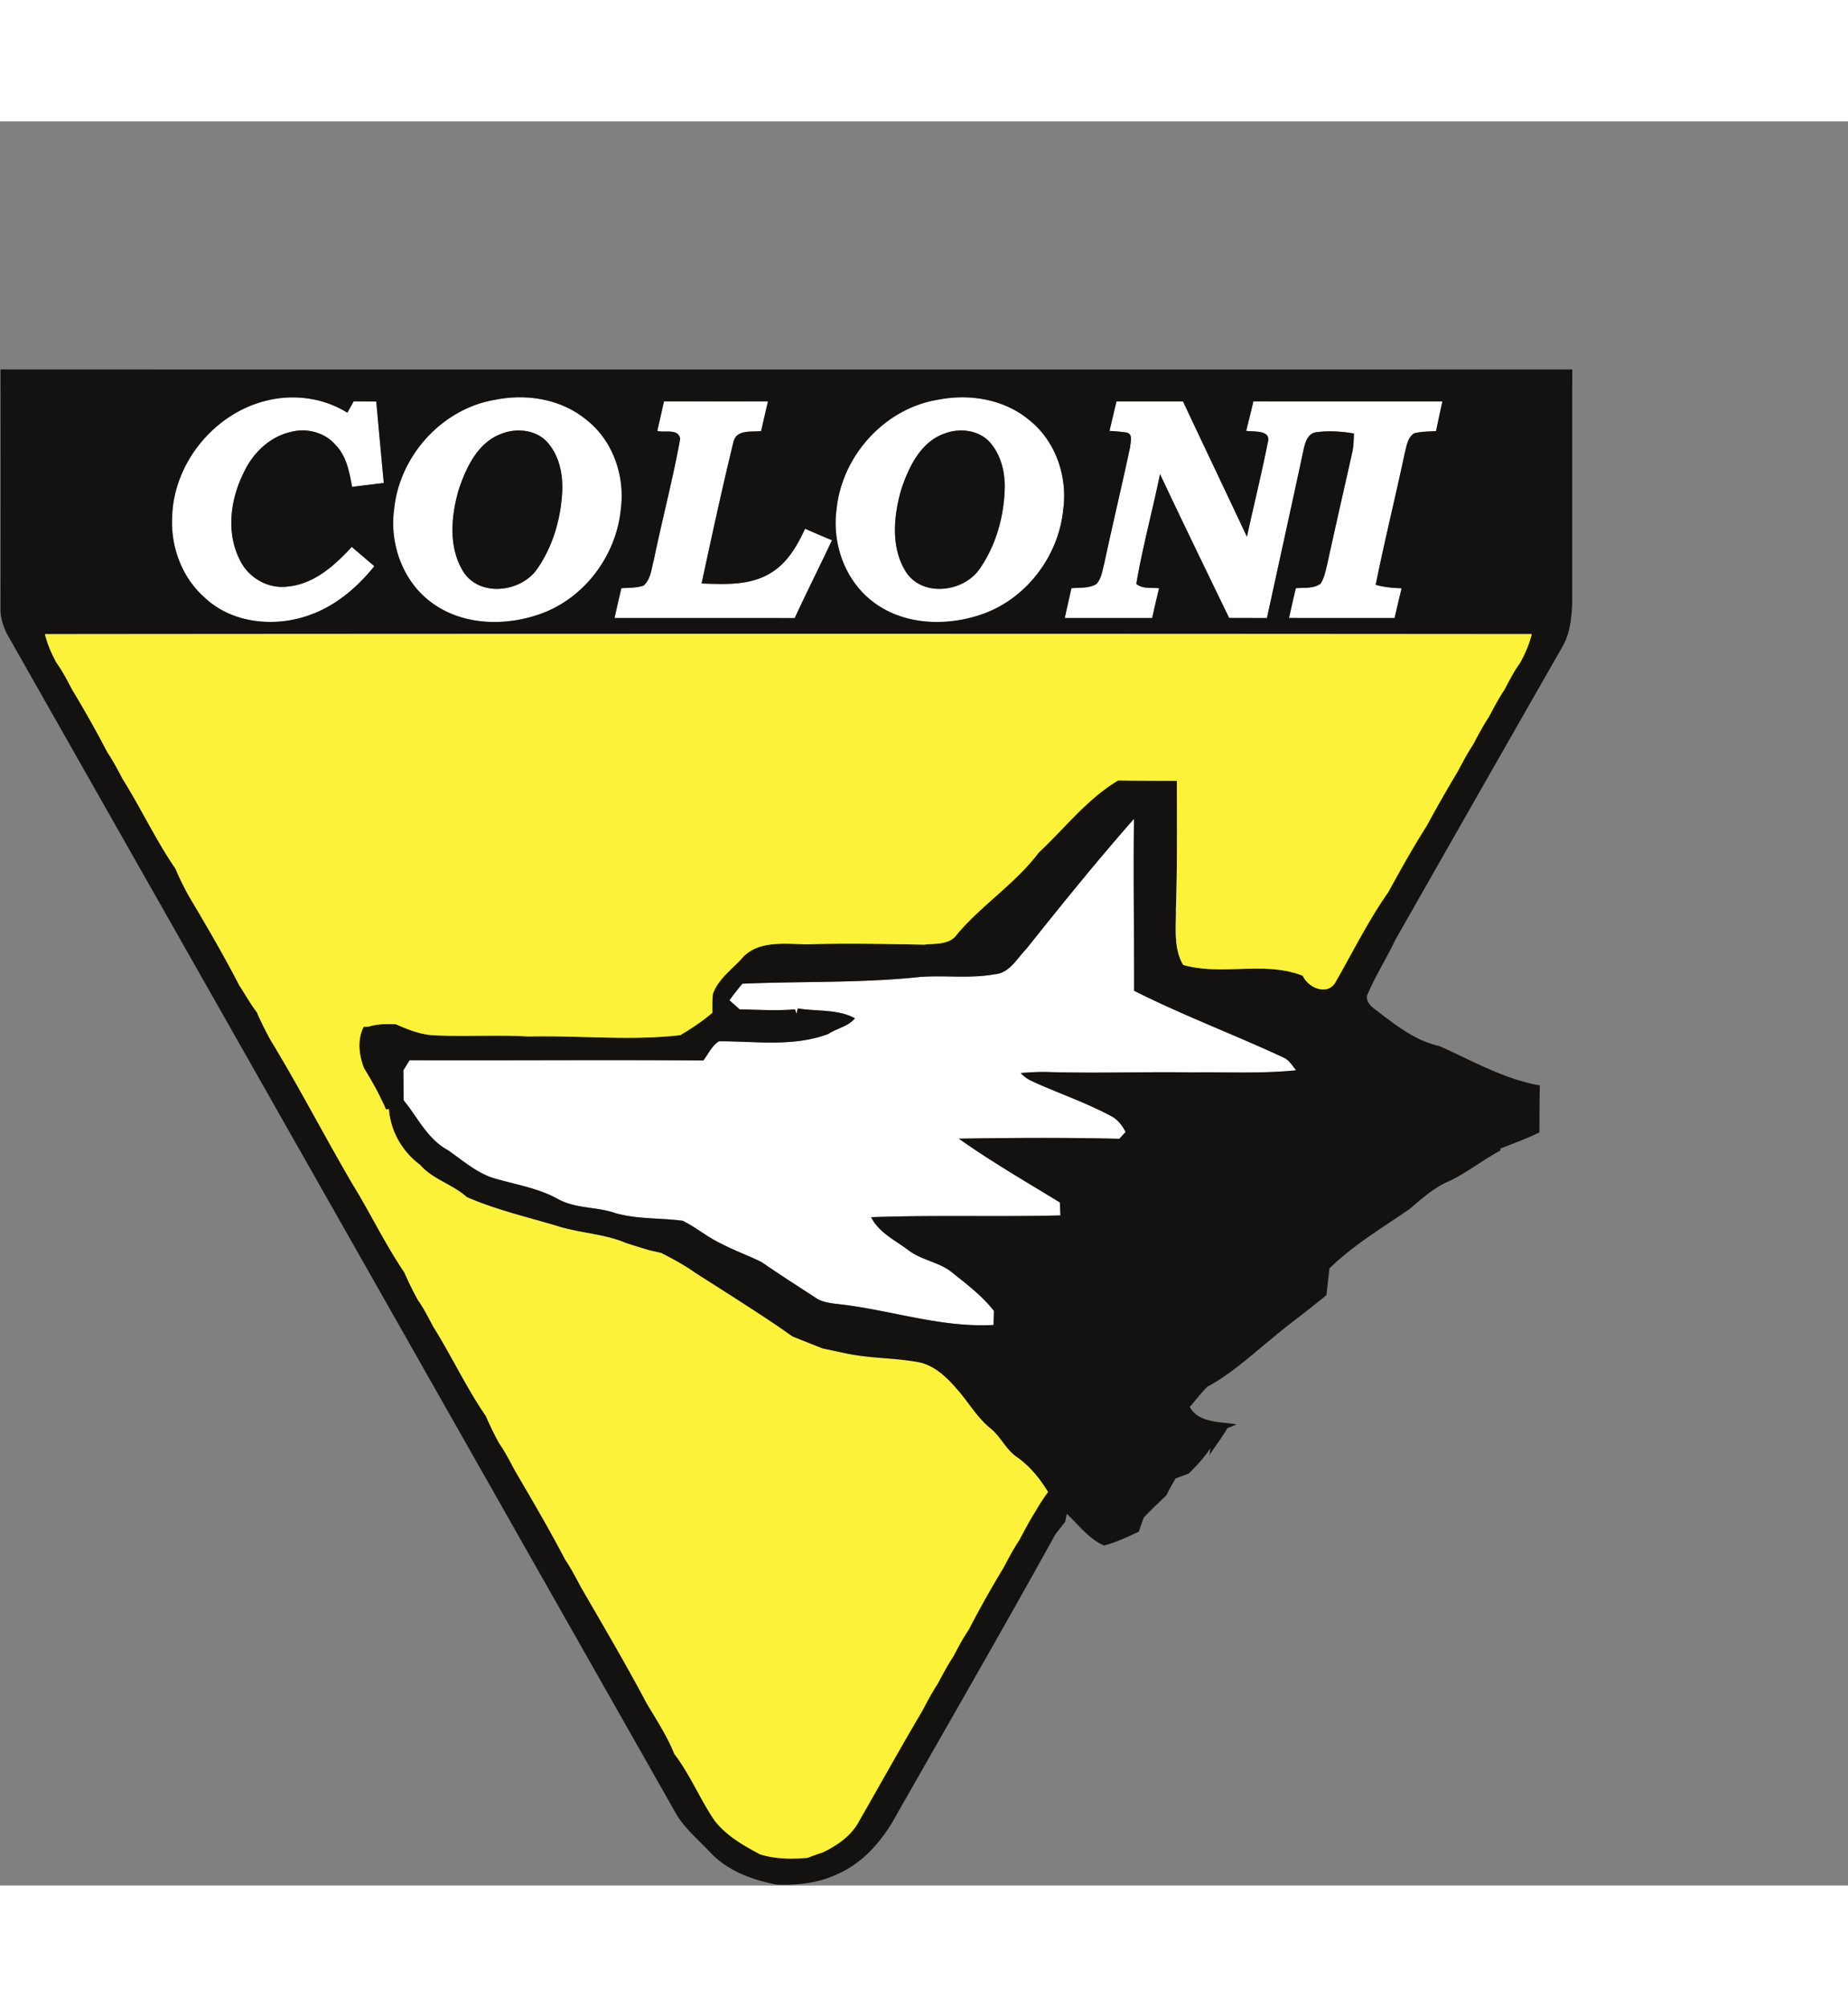
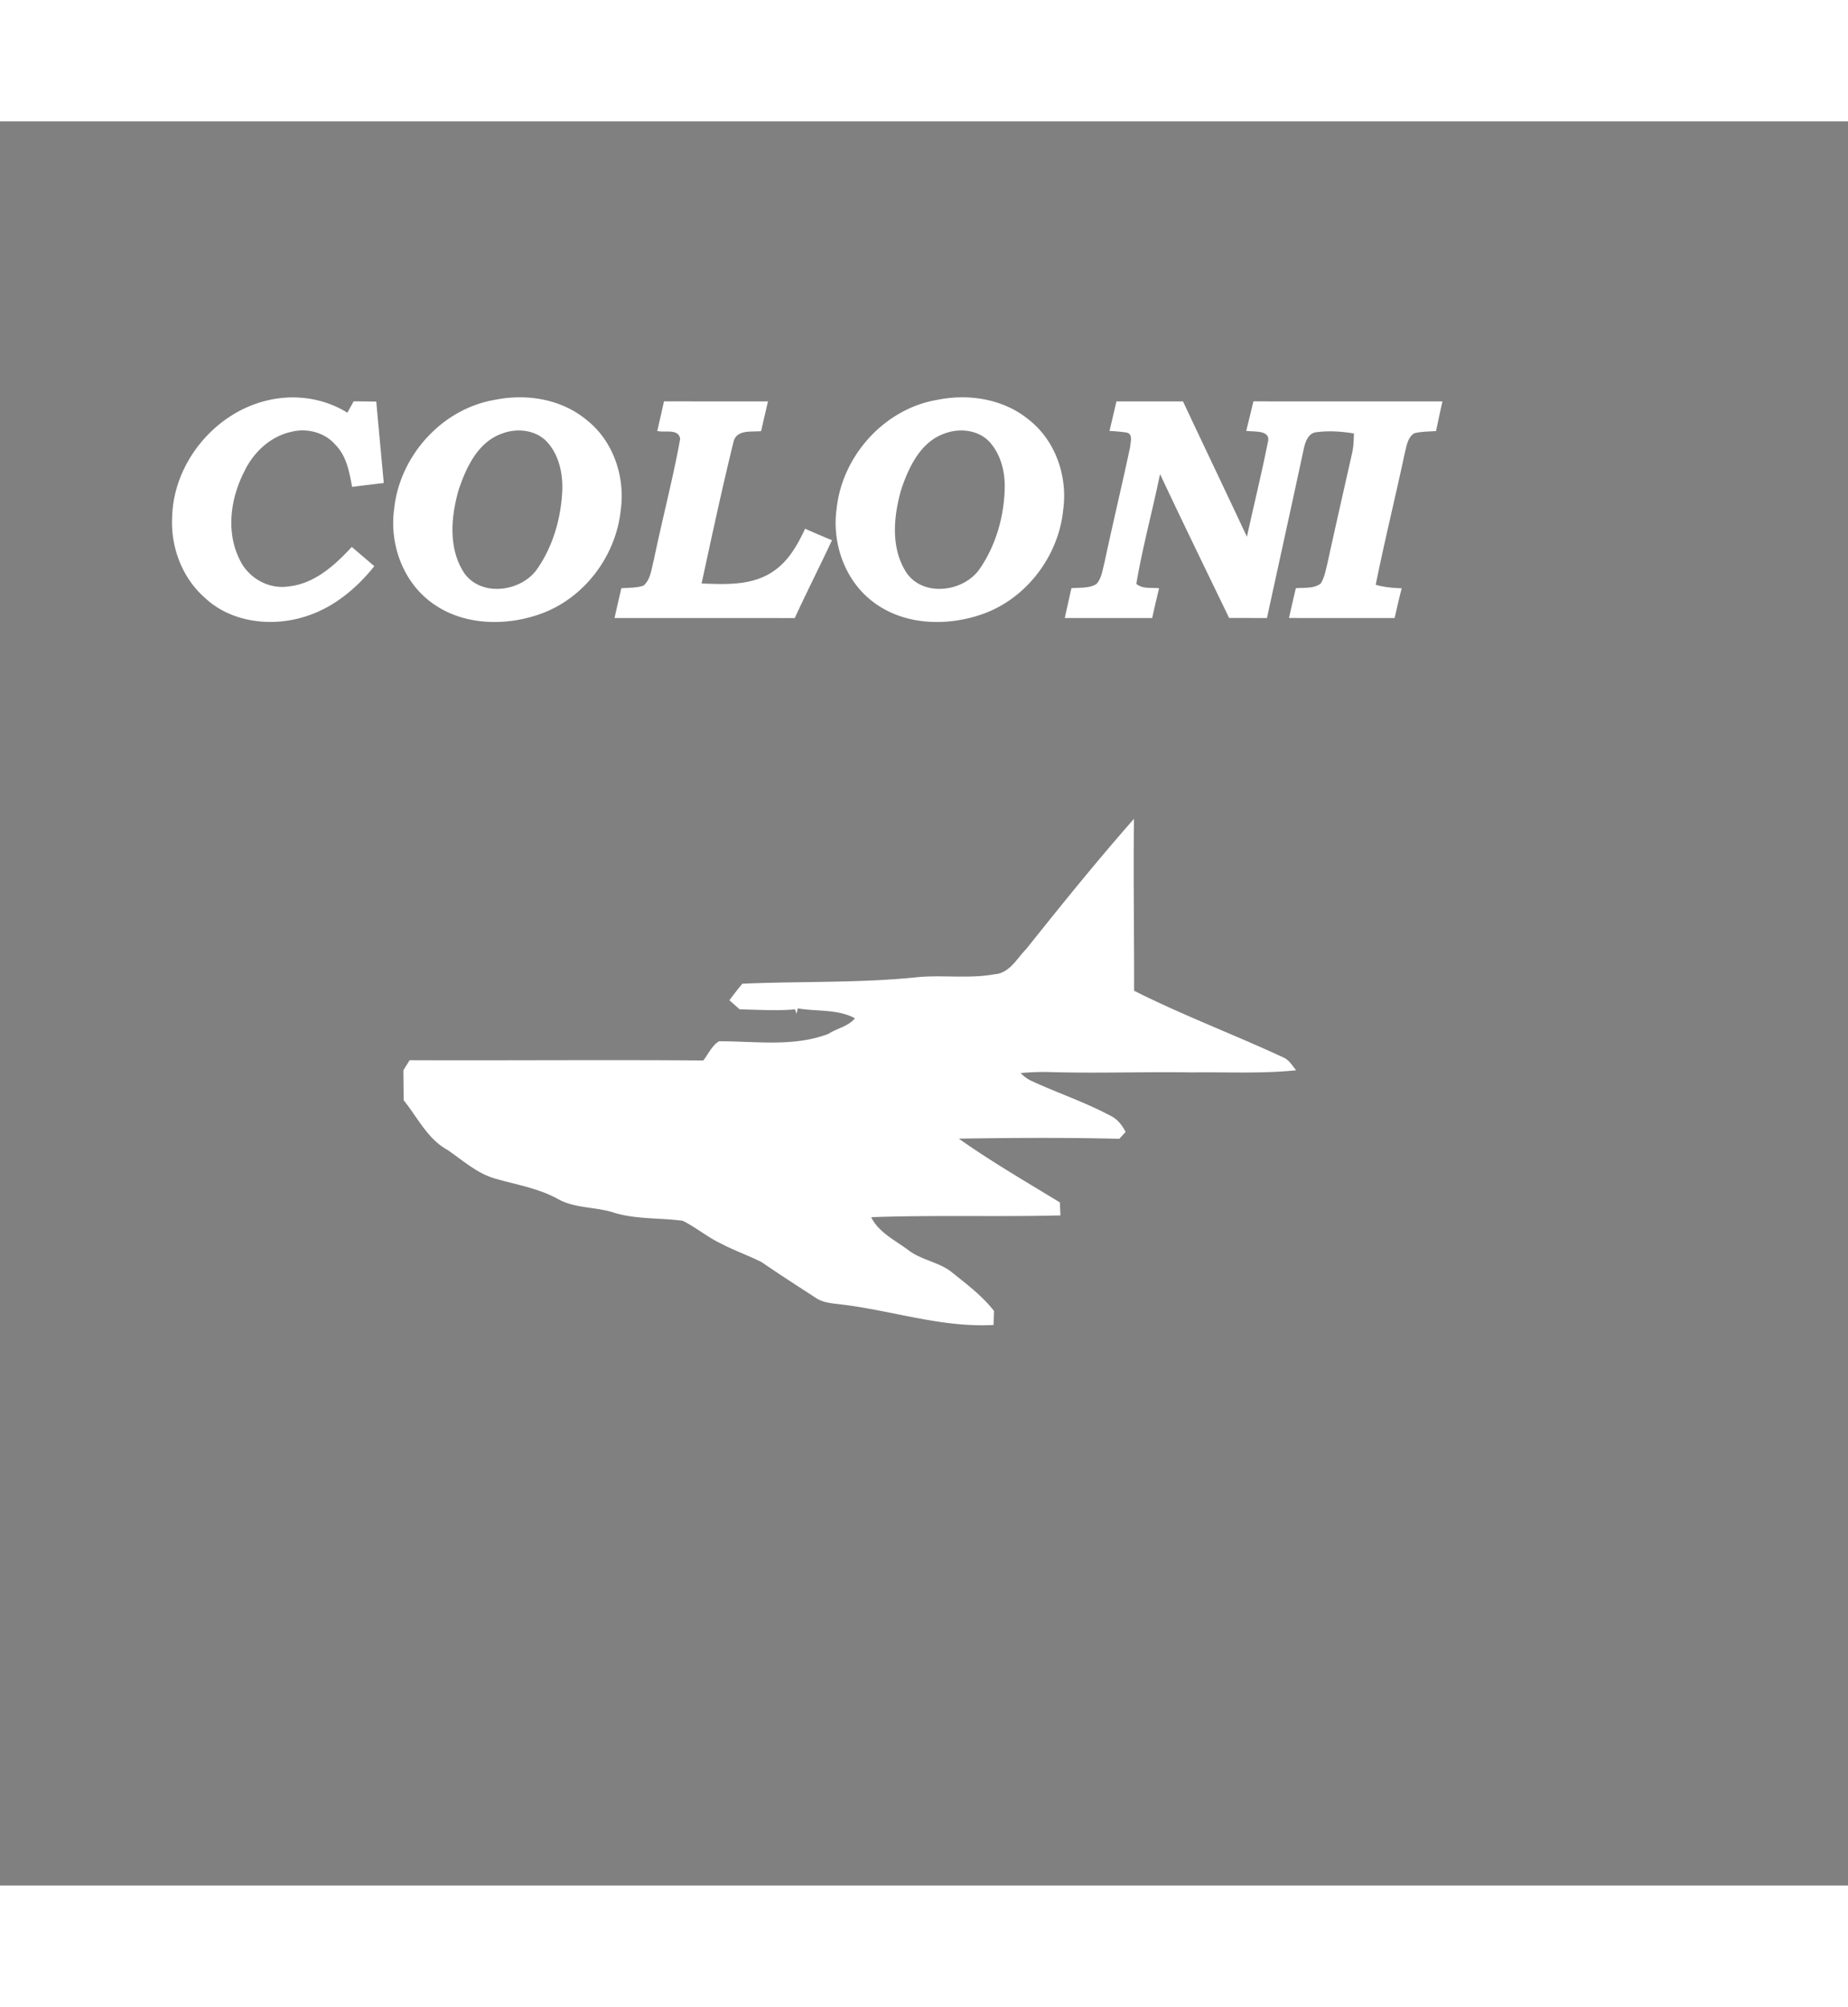
<svg xmlns="http://www.w3.org/2000/svg" clip-rule="evenodd" stroke-miterlimit="10" viewBox="10.77 -73.539 649.996 620.239" width="2303" height="2500">
  <rect x="10.77" y="-73.539" width="649.996" height="620.239" fill="#808080" stroke="none" />
  <g fill-rule="non-zero">
    <path d="M105.09 24.5c9.39-2.19 19.64-.77 27.85 4.39.74-1.34 1.49-2.67 2.22-4 2.65.01 5.31.04 7.96.09.85 9.54 1.75 19.07 2.64 28.62-3.72.45-7.43.88-11.14 1.37-.97-5.13-1.91-10.68-5.69-14.6-3.75-4.52-10.18-6.21-15.77-4.75-7.43 1.65-13.39 7.34-16.56 14.13-4.82 9.47-6.42 21.39-1.37 31.11 3.03 6.17 10.02 10.13 16.89 9.12 9.2-.89 16.4-7.43 22.38-13.91 2.64 2.25 5.28 4.52 7.93 6.77-6.16 7.68-14 14.29-23.46 17.43-12.15 4.16-26.97 2.57-36.47-6.62-7.84-7.03-11.74-17.76-11.18-28.19.54-19.1 15.14-36.76 33.77-40.96m79.86-.16c11.05-2.24 23.26-.26 32.1 7.06 9.39 7.34 13.66 19.93 12.06 31.59-1.62 16.26-12.92 31.29-28.45 36.71-12.45 4.39-27.46 3.96-38.3-4.21-10.02-7.46-14.68-20.67-12.94-32.87 1.96-18.65 16.88-35.21 35.53-38.28m2.57 11.82c-8.6 2.92-12.77 11.88-15.44 19.88-2.71 9.47-3.7 20.64 1.99 29.25 6.03 8.5 20.1 6.58 25.67-1.51 5.31-7.65 8.09-16.91 8.72-26.16.48-6.34-.72-13.24-5.01-18.17-3.85-4.45-10.61-5.29-15.93-3.29m153.07-11.82c11.05-2.22 23.25-.26 32.08 7.04 9.37 7.35 13.66 19.9 12.07 31.54-1.58 16.29-12.9 31.33-28.43 36.78-12.45 4.38-27.46 3.97-38.3-4.19-10.03-7.47-14.71-20.69-12.97-32.9 1.97-18.65 16.9-35.21 35.55-38.27m2.57 11.81c-8.6 2.91-12.77 11.88-15.44 19.86-2.69 9.48-3.74 20.66 1.98 29.27 6.05 8.55 20.19 6.57 25.72-1.58 5.54-8.07 8.38-17.89 8.72-27.62.26-5.87-1.15-12.09-5.05-16.63-3.86-4.45-10.61-5.29-15.93-3.3M244.31 24.9c12.2 0 24.39.01 36.58 0-.8 3.48-1.62 6.96-2.41 10.46-3.4.37-8.63-.66-9.71 3.75-4.05 16.52-7.63 33.19-11.23 49.82 8.42.31 17.68.8 25.01-4.14 5.44-3.54 8.73-9.37 11.4-15.11 3.14 1.39 6.29 2.74 9.46 4.04-4.3 9.16-8.86 18.18-13.11 27.37-21.13-.04-42.25-.01-63.38-.01.77-3.51 1.59-7.01 2.4-10.49 2.59-.18 5.27-.07 7.78-.9 2.63-2.27 2.79-6.02 3.67-9.15 2.92-14.17 6.65-28.19 9.23-42.41-.52-3.8-5.39-2.13-8.05-2.83.8-3.46 1.59-6.92 2.36-10.4m159.15.01c7.79-.01 15.6-.01 23.41 0 7.45 15.89 15.04 31.7 22.48 47.59 2.39-11.01 5.12-21.98 7.32-33.05 1.38-4.65-4.79-3.74-7.57-4.19.87-3.44 1.7-6.89 2.53-10.36 22.17.01 44.33 0 66.49.01-.78 3.47-1.53 6.95-2.24 10.43-2.57.18-5.18.14-7.69.78-2.33 1.48-2.66 4.45-3.31 6.9-3.29 15.48-7.1 30.85-10.23 46.37 2.96.86 6.03 1.11 9.12 1.22-.86 3.48-1.68 6.97-2.47 10.47-12.38-.02-24.77 0-37.15-.02.78-3.49 1.57-6.99 2.41-10.47 2.92-.28 6.25.26 8.76-1.65 1.28-2.09 1.73-4.56 2.31-6.92 2.84-13.05 5.83-26.06 8.75-39.09.5-2.21.54-4.49.61-6.74-4.34-.72-8.79-1.04-13.16-.45-2.96.27-3.96 3.49-4.5 5.92-4.25 19.83-8.63 39.61-12.93 59.42-4.44-.02-8.87-.02-13.3-.02-8.15-16.84-16.34-33.66-24.31-50.59-2.65 12.89-6.14 25.62-8.34 38.58 2.22 1.92 5.34 1.23 8.02 1.56-.87 3.46-1.67 6.96-2.44 10.47-10.25-.02-20.5-.02-30.74 0 .75-3.51 1.55-6.99 2.33-10.49 2.92-.27 6.16.12 8.79-1.46 1.86-2.05 2.13-4.93 2.82-7.48 2.9-13.61 6.15-27.14 9.05-40.74.12-1.83 1.14-4.76-1.53-5.09-1.91-.26-3.81-.44-5.74-.52.84-3.46 1.63-6.92 2.45-10.39m-31.7 192.49c12.34-15.47 24.79-30.88 37.87-45.73-.27 20.15.08 40.3.04 60.45 17.21 8.68 35.34 15.45 52.82 23.6 1.83.94 2.88 2.81 4.17 4.36-12.19 1.27-24.45.57-36.66.75-16.82-.26-33.63.37-50.45-.13-3.26-.09-6.51.09-9.76.34a11.7 11.7 0 0 0 3.87 2.82c9.07 4.19 18.63 7.38 27.46 12.08 2.57 1.16 4.3 3.37 5.56 5.83-.55.6-1.65 1.8-2.21 2.4-18.81-.46-37.64-.35-56.45-.05 11.43 8.08 23.58 15.12 35.53 22.41l.21 4.58c-22.19.55-44.41-.18-66.58.62 2.74 5.5 8.56 8.14 13.23 11.7 4.69 3.52 10.96 4.1 15.47 7.92 5.13 4.11 10.43 8.11 14.51 13.35-.06 1.63-.11 3.28-.15 4.92-18.27 1.02-35.78-5.12-53.75-7.23-3.06-.39-6.31-.54-8.91-2.38-6.32-4.1-12.66-8.17-18.86-12.44-4.65-2.36-9.62-4.07-14.23-6.51-4.81-2.23-8.88-5.74-13.6-8.07-7.85-1.04-15.95-.49-23.65-2.68-6.71-2.36-14.28-1.47-20.57-5.16-6.63-3.56-14.1-4.83-21.27-6.85-6.63-1.75-11.75-6.48-17.28-10.25-7.02-3.85-10.49-11.43-15.36-17.41-.05-3.52-.08-7.04-.11-10.56.74-1.19 1.46-2.37 2.2-3.54 34.43.14 68.86-.19 103.29.1 1.77-2.26 3.01-5.22 5.51-6.75 12.83-.07 26.2 2.09 38.51-2.61 2.99-1.99 6.99-2.59 9.31-5.48-6.02-3.29-13.46-2.34-20.1-3.48-.11.47-.32 1.44-.43 1.92-.13-.4-.41-1.19-.54-1.58-6.49.58-12.99.11-19.46.01-1.21-1.08-2.41-2.14-3.62-3.21 1.47-1.98 2.98-3.92 4.55-5.81 20.81-.92 41.72-.17 62.44-2.38 8.75-.67 17.63.64 26.3-.95 5.27-.37 7.83-5.56 11.15-8.92" fill="#FEFFFE" />
-     <path d="M10.95 13.68c184.28.03 368.55.03 552.83 0-.04 27.33-.01 54.65-.01 81.98-.21 5.27-.75 10.81-3.43 15.46-19.66 34.39-39.27 68.79-58.85 103.22-2.96 6.23-6.66 12.1-9.43 18.39-1.41 2.34.34 4.45 2.18 5.79 6.96 5.28 13.95 11.1 22.72 13.02 11.6 5.12 22.75 11.66 35.44 13.86-.19 5.52-.13 11.02-.17 16.53-4.48 2.16-9.13 3.89-13.74 5.68l.05.68c-6.29 3.32-11.84 7.88-18.29 10.87-5.19 2.24-9.42 6.08-13.68 9.69-9.6 6.64-19.81 12.67-28.19 20.89-.34 3.13-.74 6.22-1.05 9.35-6.24 5.3-12.97 9.97-19.17 15.29-7.36 5.93-14.39 12.51-22.73 16.96-2.23 2.23-4.15 4.75-6.2 7.14 3.4 5.8 10.75 5.05 16.48 6.11-1.08.44-2.17.89-3.24 1.34-1.89 3.29-4.26 6.27-6.29 9.46l.34-2.42c-2.22 3.25-4.86 6.19-7.68 8.92-1.53.57-3.06 1.13-4.59 1.69-1.13 1.95-2.24 3.92-3.25 5.95-2.68 2.58-5.42 5.12-7.96 7.85-.59 1.64-1.17 3.28-1.72 4.93-3.98 1.82-8 3.77-12.24 4.86-5.31-2.31-8.92-7.25-13.07-11.14-.15.72-.45 2.14-.6 2.85-1.19 1.46-2.33 2.97-3.49 4.45-18.53 33.55-37.75 66.71-56.66 100.03-4.68 8.18-11.26 15.55-20.02 19.38-6.67 3.13-14.15 3.96-21.44 3.64-8.46-1.68-17.02-4.78-23.08-11.18-4.19-4.51-9.12-8.47-12.22-13.85-78.21-137.86-156.43-275.73-234.66-413.6-1.89-3.25-3.07-6.96-2.89-10.77.03-27.77.04-55.53 0-83.3m94.14 10.82c-18.63 4.2-33.23 21.86-33.77 40.96-.56 10.43 3.34 21.16 11.18 28.19 9.5 9.19 24.32 10.78 36.47 6.62 9.46-3.14 17.3-9.75 23.46-17.43-2.65-2.25-5.29-4.52-7.93-6.77-5.98 6.48-13.18 13.02-22.38 13.91-6.87 1.01-13.86-2.95-16.89-9.12-5.05-9.72-3.45-21.64 1.37-31.11 3.17-6.79 9.13-12.48 16.56-14.13 5.59-1.46 12.02.23 15.77 4.75 3.78 3.92 4.72 9.47 5.69 14.6 3.71-.49 7.42-.92 11.14-1.37-.89-9.55-1.79-19.08-2.64-28.62-2.65-.05-5.31-.08-7.96-.09-.73 1.33-1.48 2.66-2.22 4-8.21-5.16-18.46-6.58-27.85-4.39m79.86-.16c-18.65 3.07-33.57 19.63-35.53 38.28-1.74 12.2 2.92 25.41 12.94 32.87 10.84 8.17 25.85 8.6 38.3 4.21 15.53-5.42 26.83-20.45 28.45-36.71 1.6-11.66-2.67-24.25-12.06-31.59-8.84-7.32-21.05-9.3-32.1-7.06m155.64 0c-18.65 3.06-33.58 19.62-35.55 38.27-1.74 12.21 2.94 25.43 12.97 32.9 10.84 8.16 25.85 8.57 38.3 4.19 15.53-5.45 26.85-20.49 28.43-36.78 1.59-11.64-2.7-24.19-12.07-31.54-8.83-7.3-21.03-9.26-32.08-7.04m-96.28.56c-.77 3.48-1.56 6.94-2.36 10.4 2.66.7 7.53-.97 8.05 2.83-2.58 14.22-6.31 28.24-9.23 42.41-.88 3.13-1.04 6.88-3.67 9.15-2.51.83-5.19.72-7.78.9-.81 3.48-1.63 6.98-2.4 10.49 21.13 0 42.25-.03 63.38.01 4.25-9.19 8.81-18.21 13.11-27.37-3.17-1.3-6.32-2.65-9.46-4.04-2.67 5.74-5.96 11.57-11.4 15.11-7.33 4.94-16.59 4.45-25.01 4.14 3.6-16.63 7.18-33.3 11.23-49.82 1.08-4.41 6.31-3.38 9.71-3.75.79-3.5 1.61-6.98 2.41-10.46-12.19.01-24.38 0-36.58 0m159.15.01c-.82 3.47-1.61 6.93-2.45 10.39 1.93.08 3.83.26 5.74.52 2.67.33 1.65 3.26 1.53 5.09-2.9 13.6-6.15 27.13-9.05 40.74-.69 2.55-.96 5.43-2.82 7.48-2.63 1.58-5.87 1.19-8.79 1.46-.78 3.5-1.58 6.98-2.33 10.49 10.24-.02 20.49-.02 30.74 0 .77-3.51 1.57-7.01 2.44-10.47-2.68-.33-5.8.36-8.02-1.56 2.2-12.96 5.69-25.69 8.34-38.58 7.97 16.93 16.16 33.75 24.31 50.59 4.43 0 8.86 0 13.3.02 4.3-19.81 8.68-39.59 12.93-59.42.54-2.43 1.54-5.65 4.5-5.92 4.37-.59 8.82-.27 13.16.45-.07 2.25-.11 4.53-.61 6.74-2.92 13.03-5.91 26.04-8.75 39.09-.58 2.36-1.03 4.83-2.31 6.92-2.51 1.91-5.84 1.37-8.76 1.65-.84 3.48-1.63 6.98-2.41 10.47 12.38.02 24.77 0 37.15.02.79-3.5 1.61-6.99 2.47-10.47-3.09-.11-6.16-.36-9.12-1.22 3.13-15.52 6.94-30.89 10.23-46.37.65-2.45.98-5.42 3.31-6.9 2.51-.64 5.12-.6 7.69-.78.71-3.48 1.46-6.96 2.24-10.43-22.16-.01-44.32 0-66.49-.01-.83 3.47-1.66 6.92-2.53 10.36 2.78.45 8.95-.46 7.57 4.19-2.2 11.07-4.93 22.04-7.32 33.05-7.44-15.89-15.03-31.7-22.48-47.59-7.81-.01-15.62-.01-23.41 0M26.57 106.74c.88 3.55 2.33 6.94 4.12 10.13 2.16 2.99 3.81 6.28 5.54 9.52 4.32 7.16 8.45 14.44 12.29 21.87 2.06 3.03 3.74 6.29 5.46 9.52 6.44 10.28 11.6 21.38 18.48 31.38 1.39 3.29 2.98 6.49 4.7 9.62 6.14 10.32 12.23 20.72 17.75 31.41 2.07 3.16 3.89 6.47 6.19 9.48 1.42 3.27 3.01 6.48 4.73 9.62 10.09 16.55 18.97 33.77 28.73 50.47 6.38 10.32 11.61 21.34 18.41 31.37 1.44 3.28 3.01 6.5 4.73 9.63 2.12 3 3.77 6.29 5.5 9.53 6.43 10.27 11.59 21.35 18.45 31.34 1.42 3.28 2.99 6.5 4.72 9.64 2.1 3 3.77 6.28 5.49 9.51 6.07 10.38 12.18 20.77 17.75 31.43 2.06 3.03 3.74 6.31 5.47 9.54 7.85 13.57 15.84 27.1 23.18 40.96 3.43 5.78 7.18 11.45 9.68 17.71 5.53 7.23 8.98 15.77 14.06 23.29 4.07 5.4 10.21 8.88 16.1 12.03 5.42 1.67 11.09 1.72 16.69 1.23 1.82-.71 3.67-1.34 5.52-1.97 4.88-2.43 9.63-5.57 12.35-10.45 7.48-13.03 14.77-26.19 22.42-39.11 1.73-3.24 3.41-6.5 5.44-9.56 1.75-3.24 3.43-6.51 5.48-9.57 1.73-3.24 3.41-6.51 5.49-9.54 3.82-7.43 7.94-14.69 12.26-21.85 1.73-3.23 3.41-6.51 5.46-9.55 1.73-3.22 3.41-6.47 5.36-9.57 1.48-2.55 3.03-5.08 4.82-7.43-2.84-4.72-6.4-9.09-10.93-12.28-3.8-2.56-5.62-6.99-9.08-9.89-4.45-3.51-7.39-8.43-10.95-12.75l-.52-.11c-1.32-1.62-2.65-3.23-3.99-4.83-.57-.19-1.72-.56-2.29-.75l.53-.98c-2.76-1.21-5.53-2.34-8.34-3.39l.14-.64-25.98-2.6-6.37-1.31c-3.66-.6-8.91-3.39-12.12-5.18-1.59-1-3.22-1.97-4.84-2.91l-30.09-19.13c-3.62-2.63-7.23-5.29-11.23-7.31-1.41-.32-2.8-.63-4.2-.95-2.75-.81-5.48-1.67-8.23-2.56-7.71-3.26-16.2-3.43-24.12-5.95-10.69-3.21-21.61-5.71-31.86-10.2-5-4.52-11.91-6.17-16.41-11.33-6.27-4.66-10.38-11.82-10.96-19.63l-.99.16c-1.03-2.65-2.07-4.46-3.04-6.31a150.9 150.9 0 0 0-4.71-8.19c-1.79-4.67-2.47-9.96-.12-14.58.42-.01 1.27-.02 1.69-.02 3.1-1.02 6.37-.95 9.6-.85 4.38 1.88 8.92 3.75 13.74 3.89 10.94.52 21.89-.23 32.82.4 17.84-.41 35.71 1.57 53.5-.46 3.95-2.34 7.78-4.88 11.28-7.87.01-2.2-.04-4.43.19-6.62 1.81-5.11 6.37-8.41 9.96-12.23 5.59-6.83 15.51-5.32 23.34-5.22 13.66-.44 27.33-.12 40.98.11 3.98-.46 9.08.16 11.61-3.66 8.78-10.4 20.51-17.8 28.73-28.72 9.2-8.58 16.99-18.84 27.94-25.35 6.88.13 13.76.12 20.64.15.02 15.03.18 30.07-.34 45.1.12 6.58-.94 13.64 2.55 19.61 13.72 3.93 28.62-1.51 42.08 3.82 1.84 4.19 8.48 7.07 11.38 2.47 6.12-10.65 11.57-21.75 18.65-31.82 4.33-7.88 8.68-15.73 13.53-23.31a483.14 483.14 0 0 1 10.91-19.14c1.73-3.23 3.43-6.49 5.46-9.55 1.73-3.24 3.41-6.5 5.45-9.56 1.73-3.23 3.42-6.5 5.47-9.55 1.73-3.24 3.39-6.54 5.54-9.52 1.81-3.19 3.24-6.58 4.14-10.14-174.33-.14-348.65-.15-522.96.01M371.76 217.4c-3.32 3.36-5.88 8.55-11.15 8.92-8.67 1.59-17.55.28-26.3.95-20.72 2.21-41.63 1.46-62.44 2.38a135.27 135.27 0 0 0-4.55 5.81c1.21 1.07 2.41 2.13 3.62 3.21 6.47.1 12.97.57 19.46-.01.13.39.41 1.18.54 1.58.11-.48.32-1.45.43-1.92 6.64 1.14 14.08.19 20.1 3.48-2.32 2.89-6.32 3.49-9.31 5.48-12.31 4.7-25.68 2.54-38.51 2.61-2.5 1.53-3.74 4.49-5.51 6.75-34.43-.29-68.86.04-103.29-.1-.74 1.17-1.46 2.35-2.2 3.54.03 3.52.06 7.04.11 10.56 4.87 5.98 8.34 13.56 15.36 17.41 5.53 3.77 10.65 8.5 17.28 10.25 7.17 2.02 14.64 3.29 21.27 6.85 6.29 3.69 13.86 2.8 20.57 5.16 7.7 2.19 15.8 1.64 23.65 2.68 4.72 2.33 8.79 5.84 13.6 8.07 4.61 2.44 9.58 4.15 14.23 6.51 6.2 4.27 12.54 8.34 18.86 12.44 2.6 1.84 5.85 1.99 8.91 2.38 17.97 2.11 35.48 8.25 53.75 7.23.04-1.64.09-3.29.15-4.92-4.08-5.24-9.38-9.24-14.51-13.35-4.51-3.82-10.78-4.4-15.47-7.92-4.67-3.56-10.49-6.2-13.23-11.7 22.17-.8 44.39-.07 66.58-.62l-.21-4.58c-11.95-7.29-24.1-14.33-35.53-22.41 18.81-.3 37.64-.41 56.45.05.56-.6 1.66-1.8 2.21-2.4-1.26-2.46-2.99-4.67-5.56-5.83-8.83-4.7-18.39-7.89-27.46-12.08a11.7 11.7 0 0 1-3.87-2.82c3.25-.25 6.5-.43 9.76-.34 16.82.5 33.63-.13 50.45.13 12.21-.18 24.47.52 36.66-.75-1.29-1.55-2.34-3.42-4.17-4.36-17.48-8.15-35.61-14.92-52.82-23.6.04-20.15-.31-40.3-.04-60.45-13.08 14.85-25.53 30.26-37.87 45.73M187.52 36.16c5.32-2 12.08-1.16 15.93 3.29 4.29 4.93 5.49 11.83 5.01 18.17-.63 9.25-3.41 18.51-8.72 26.16-5.57 8.09-19.64 10.01-25.67 1.51-5.69-8.61-4.7-19.78-1.99-29.25 2.67-8 6.84-16.96 15.44-19.88m155.64-.01c5.32-1.99 12.07-1.15 15.93 3.3 3.9 4.54 5.31 10.76 5.05 16.63-.34 9.73-3.18 19.55-8.72 27.62-5.53 8.15-19.67 10.13-25.72 1.58-5.72-8.61-4.67-19.79-1.98-29.27 2.67-7.98 6.84-16.95 15.44-19.86" fill="#131211" />
-     <path d="M26.57 106.74c174.31-.16 348.63-.15 522.96-.01-.9 3.56-2.33 6.95-4.14 10.14-2.15 2.98-3.81 6.28-5.54 9.52-2.05 3.05-3.74 6.32-5.47 9.55-2.04 3.06-3.72 6.32-5.45 9.56-2.03 3.06-3.73 6.32-5.46 9.55a483.14 483.14 0 0 0-10.91 19.14c-4.85 7.58-9.2 15.43-13.53 23.31-7.08 10.07-12.53 21.17-18.65 31.82-2.9 4.6-9.54 1.72-11.38-2.47-13.46-5.33-28.36.11-42.08-3.82-3.49-5.97-2.43-13.03-2.55-19.61.52-15.03.36-30.07.34-45.1-6.88-.03-13.76-.02-20.64-.15-10.95 6.51-18.74 16.77-27.94 25.35-8.22 10.92-19.95 18.32-28.73 28.72-2.53 3.82-7.63 3.2-11.61 3.66-13.65-.23-27.32-.55-40.98-.11-7.83-.1-17.75-1.61-23.34 5.22-3.59 3.82-8.15 7.12-9.96 12.23-.23 2.19-.18 4.42-.19 6.62-3.5 2.99-7.33 5.53-11.28 7.87-17.79 2.03-35.66.05-53.5.46-10.93-.63-21.88.12-32.82-.4-4.82-.14-9.36-2.01-13.74-3.89-3.23-.1-6.5-.17-9.6.85-.42 0-1.27.01-1.69.02-2.35 4.62-1.67 9.91.12 14.58a150.9 150.9 0 0 1 4.71 8.19l3.04 6.31.99-.16c.58 7.81 4.69 14.97 10.96 19.63 4.5 5.16 11.41 6.81 16.41 11.33 10.25 4.49 21.17 6.99 31.86 10.2 7.92 2.52 16.41 2.69 24.12 5.95 2.75.89 5.48 1.75 8.23 2.56 1.4.32 2.79.63 4.2.95 4 2.02 8.49 4.43 12.11 7.06 31.71 20.07 32.46 21.29 34.05 22.29l10.5 4.19c2.69.57 5.38 1.15 8.08 1.72 8.99 1.93 17.41 1.55 25.89 3.18 5.89 1.13 10.65 6.08 14.47 10.7 3.56 4.32 6.5 9.24 10.95 12.75 3.46 2.9 5.28 7.33 9.08 9.89 4.53 3.19 8.09 7.56 10.93 12.28-1.79 2.35-3.34 4.88-4.82 7.43-1.95 3.1-3.63 6.35-5.36 9.57-2.05 3.04-3.73 6.32-5.46 9.55-4.32 7.16-8.44 14.42-12.26 21.85-2.08 3.03-3.76 6.3-5.49 9.54-2.05 3.06-3.73 6.33-5.48 9.57-2.03 3.06-3.71 6.32-5.44 9.56-7.65 12.92-14.94 26.08-22.42 39.11-2.72 4.88-7.47 8.02-12.35 10.45-1.85.63-3.7 1.26-5.52 1.97-5.6.49-11.27.44-16.69-1.23-5.89-3.15-12.03-6.63-16.1-12.03-5.08-7.52-8.53-16.06-14.06-23.29-2.5-6.26-6.25-11.93-9.68-17.71-7.34-13.86-15.33-27.39-23.18-40.96-1.73-3.23-3.41-6.51-5.47-9.54-5.57-10.66-11.68-21.05-17.75-31.43-1.72-3.23-3.39-6.51-5.49-9.51-1.73-3.14-3.3-6.36-4.72-9.64-6.86-9.99-12.02-21.07-18.45-31.34-1.73-3.24-3.38-6.53-5.5-9.53-1.72-3.13-3.29-6.35-4.73-9.63-6.8-10.03-12.03-21.05-18.41-31.37-9.76-16.7-18.64-33.92-28.73-50.47-1.72-3.14-3.31-6.35-4.73-9.62-2.3-3.01-4.12-6.32-6.19-9.48-5.52-10.69-11.61-21.09-17.75-31.41-1.72-3.13-3.31-6.33-4.7-9.62-6.88-10-12.04-21.1-18.48-31.38-1.72-3.23-3.4-6.49-5.46-9.52-3.84-7.43-7.97-14.71-12.29-21.87-1.73-3.24-3.38-6.53-5.54-9.52-1.79-3.19-3.24-6.58-4.12-10.13" fill="#FBF239" />
  </g>
</svg>